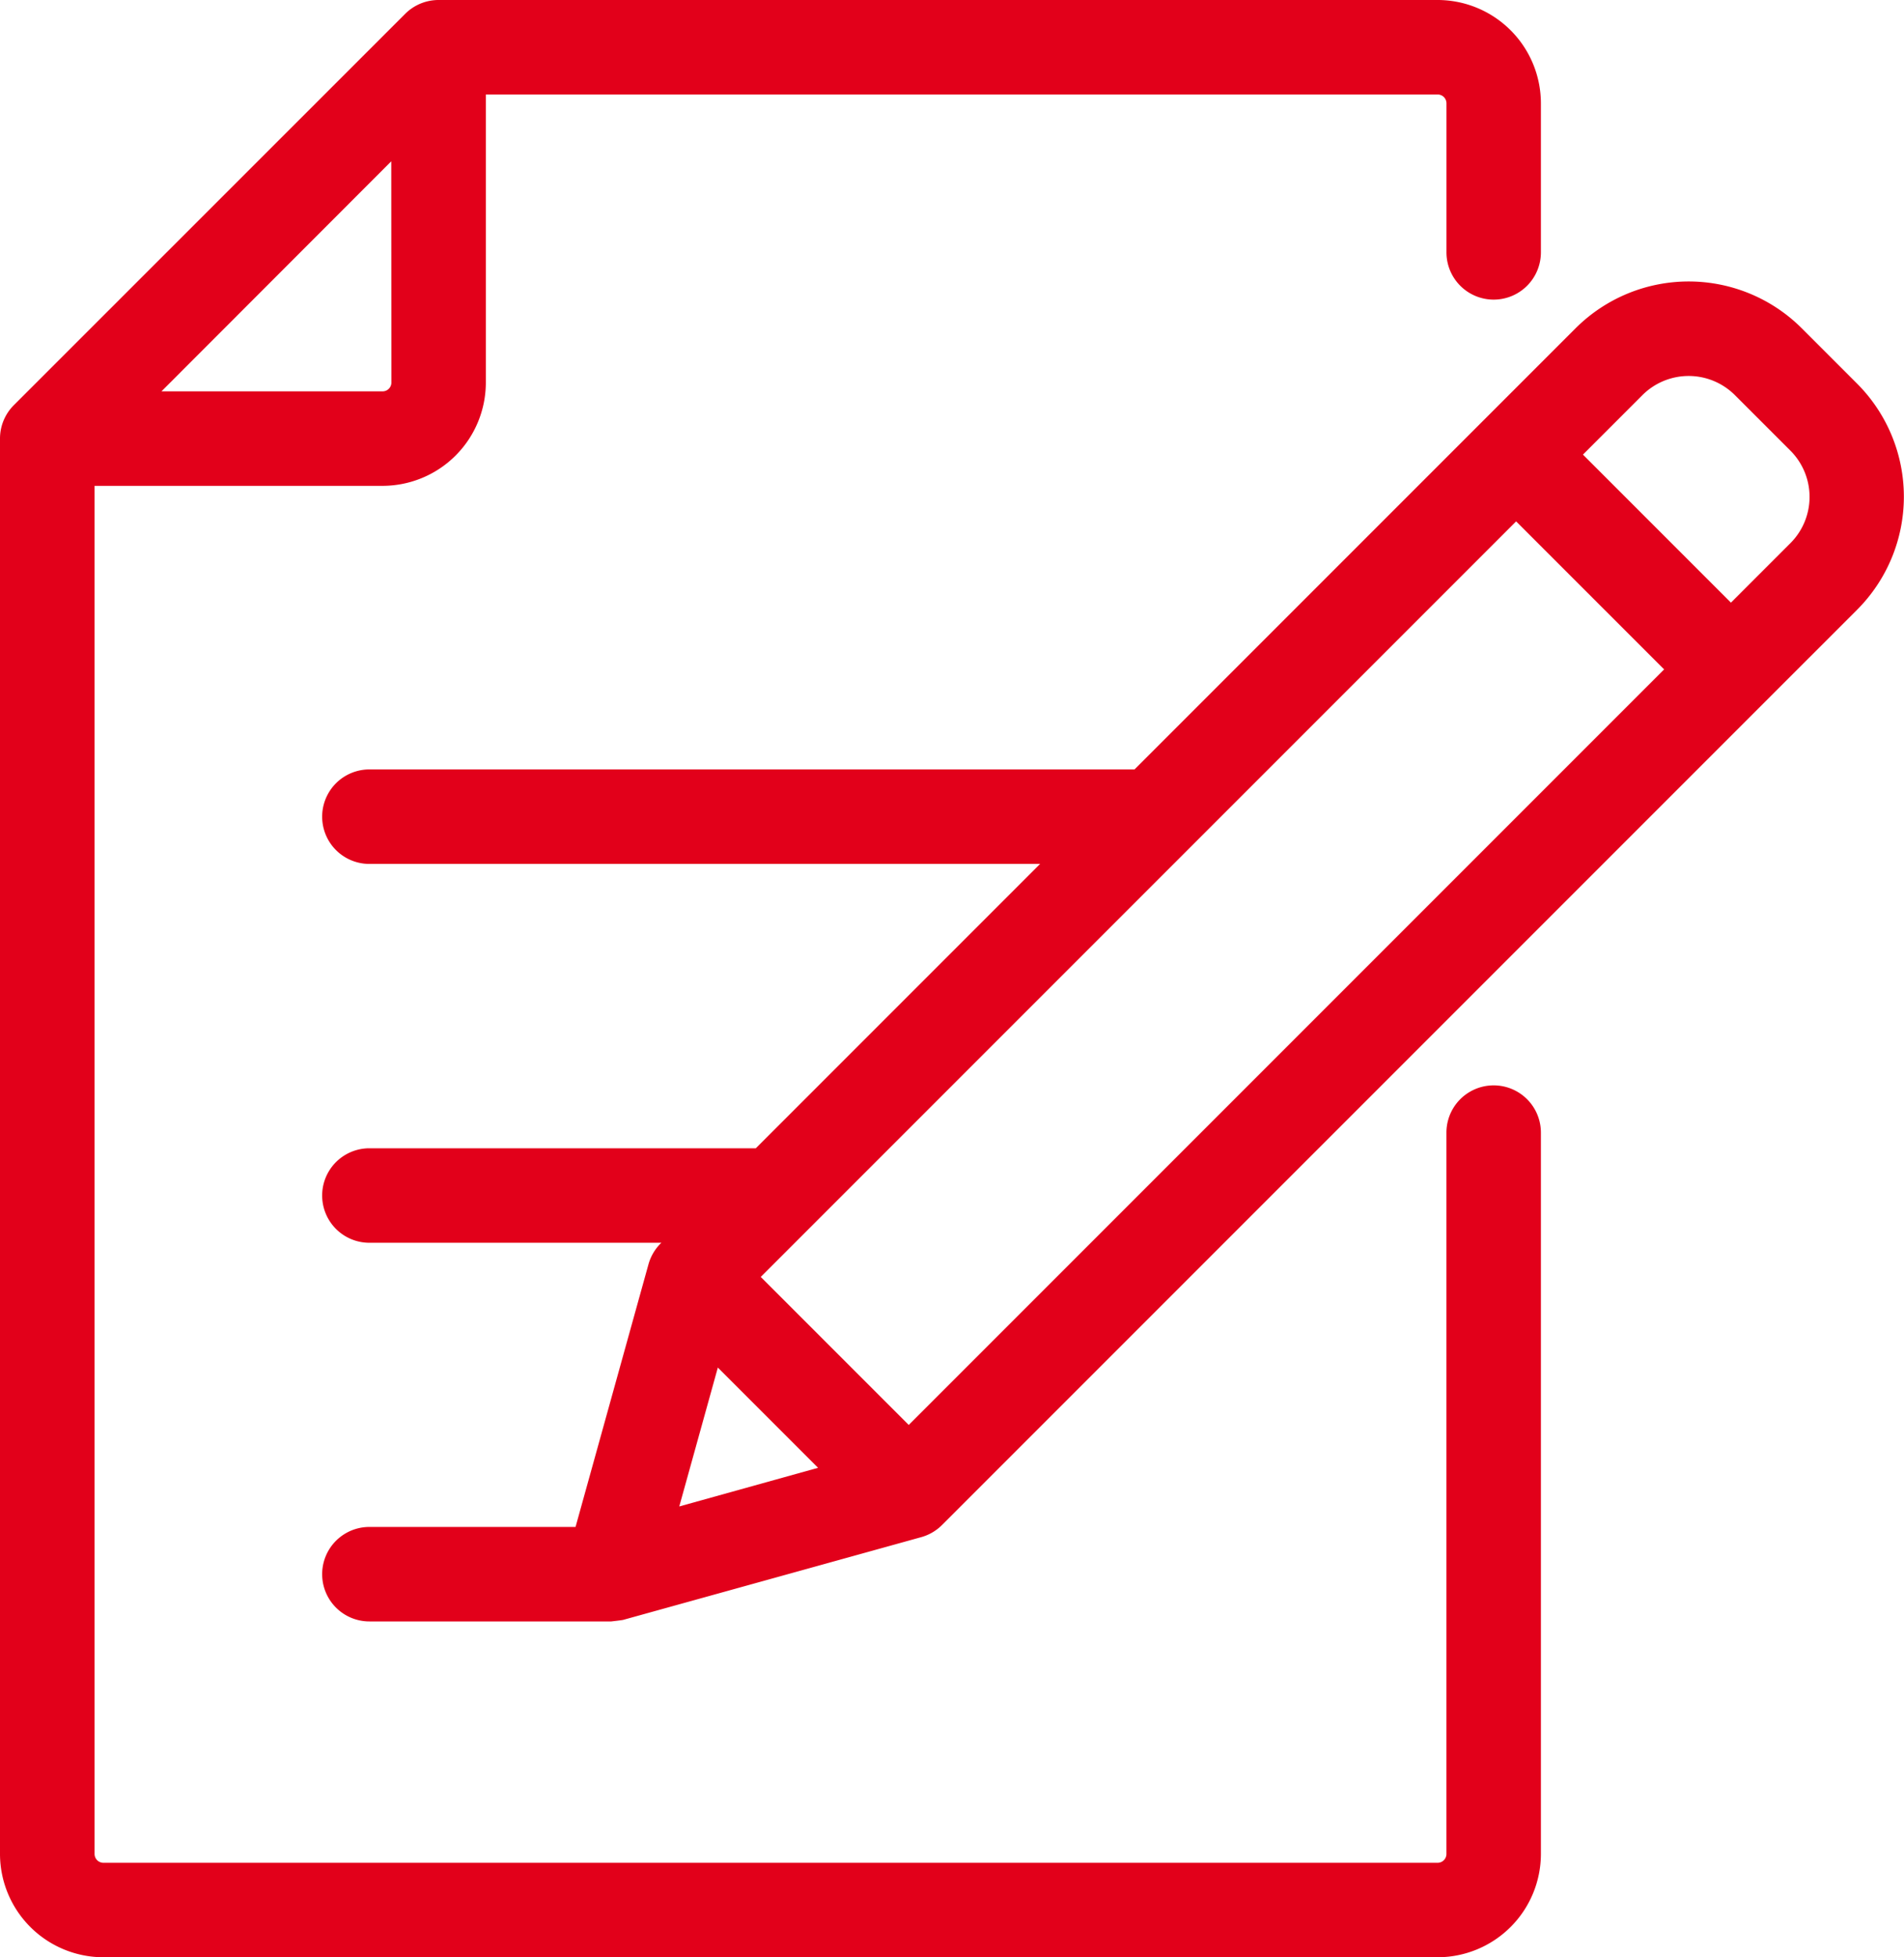
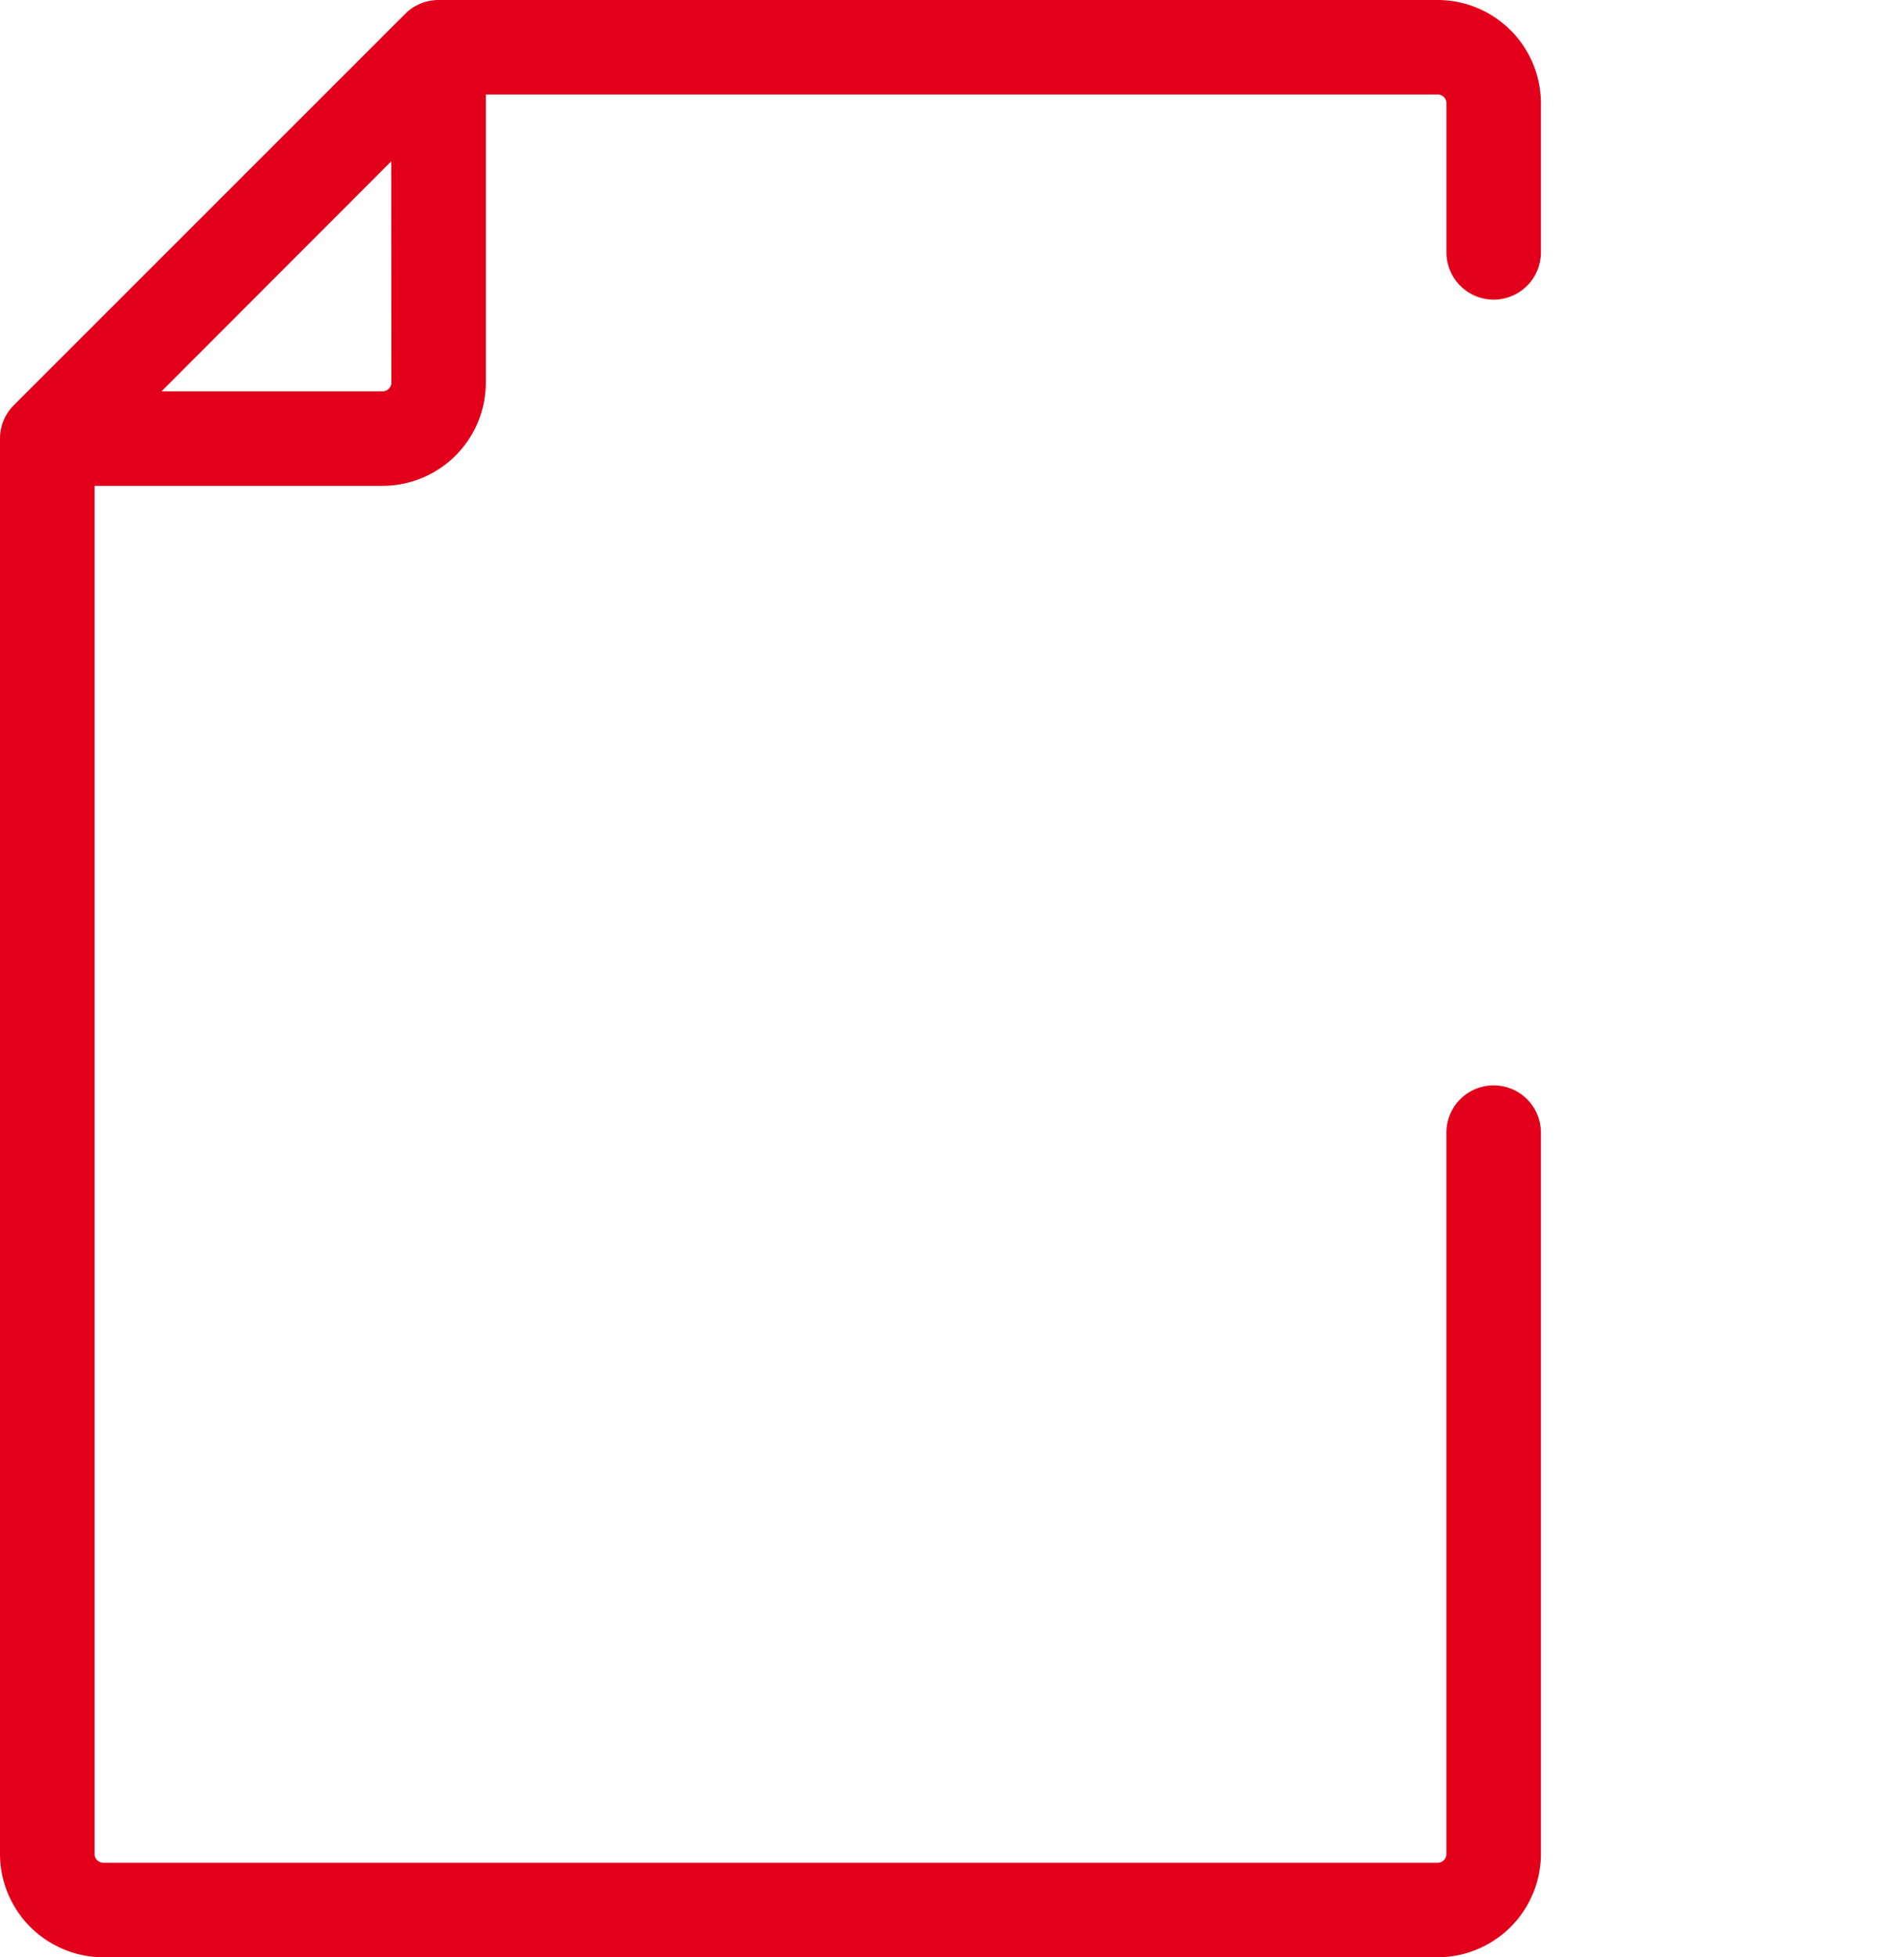
<svg xmlns="http://www.w3.org/2000/svg" width="55.101" height="56.629" viewBox="0 0 55.101 56.629">
  <defs>
    <style>.a{fill:#e2001a;}</style>
  </defs>
  <g transform="translate(-6.907)">
    <g transform="translate(6.907)">
      <g transform="translate(0)">
        <path class="a" d="M50.134,8.669A1.367,1.367,0,0,0,51.5,7.3V2.989A2.992,2.992,0,0,0,48.513,0H19.6a1.368,1.368,0,0,0-.967.4L7.307,11.723a1.367,1.367,0,0,0-.4.966v40.95A2.993,2.993,0,0,0,9.9,56.629H48.513A2.992,2.992,0,0,0,51.5,53.64V32.77a1.367,1.367,0,1,0-2.734,0V53.64a.255.255,0,0,1-.254.256H9.9a.256.256,0,0,1-.256-.256V14.057h8.335a2.991,2.991,0,0,0,2.988-2.988V2.734H48.513a.255.255,0,0,1,.254.256V7.3A1.367,1.367,0,0,0,50.134,8.669Zm-31.9,2.4a.255.255,0,0,1-.254.254h-6.4L18.23,4.667Z" transform="translate(-6.907)" />
      </g>
    </g>
    <g transform="translate(16.23 8.144)">
-       <path class="a" d="M135.626,76.59l-1.608-1.608a4.631,4.631,0,0,0-6.541,0L114.711,87.748H92.568a1.367,1.367,0,0,0,0,2.734h19.41l-8.227,8.227H92.568a1.367,1.367,0,1,0,0,2.734h8.449l-.022.022a1.367,1.367,0,0,0-.35.6l-2.111,7.6H92.568a1.367,1.367,0,1,0,0,2.734h7s.3-.034.344-.045l8.627-2.394a1.367,1.367,0,0,0,.6-.35l26.483-26.482A4.63,4.63,0,0,0,135.626,76.59Zm-34.09,32.482,1.116-4.018,2.9,2.9Zm6.641-2.358-4.283-4.283,21.86-21.86,4.283,4.283ZM133.693,81.2l-1.722,1.722-4.283-4.283,1.722-1.722a1.893,1.893,0,0,1,2.674,0l1.608,1.608A1.893,1.893,0,0,1,133.693,81.2Z" transform="translate(-91.201 -73.63)" />
-     </g>
+       </g>
  </g>
</svg>